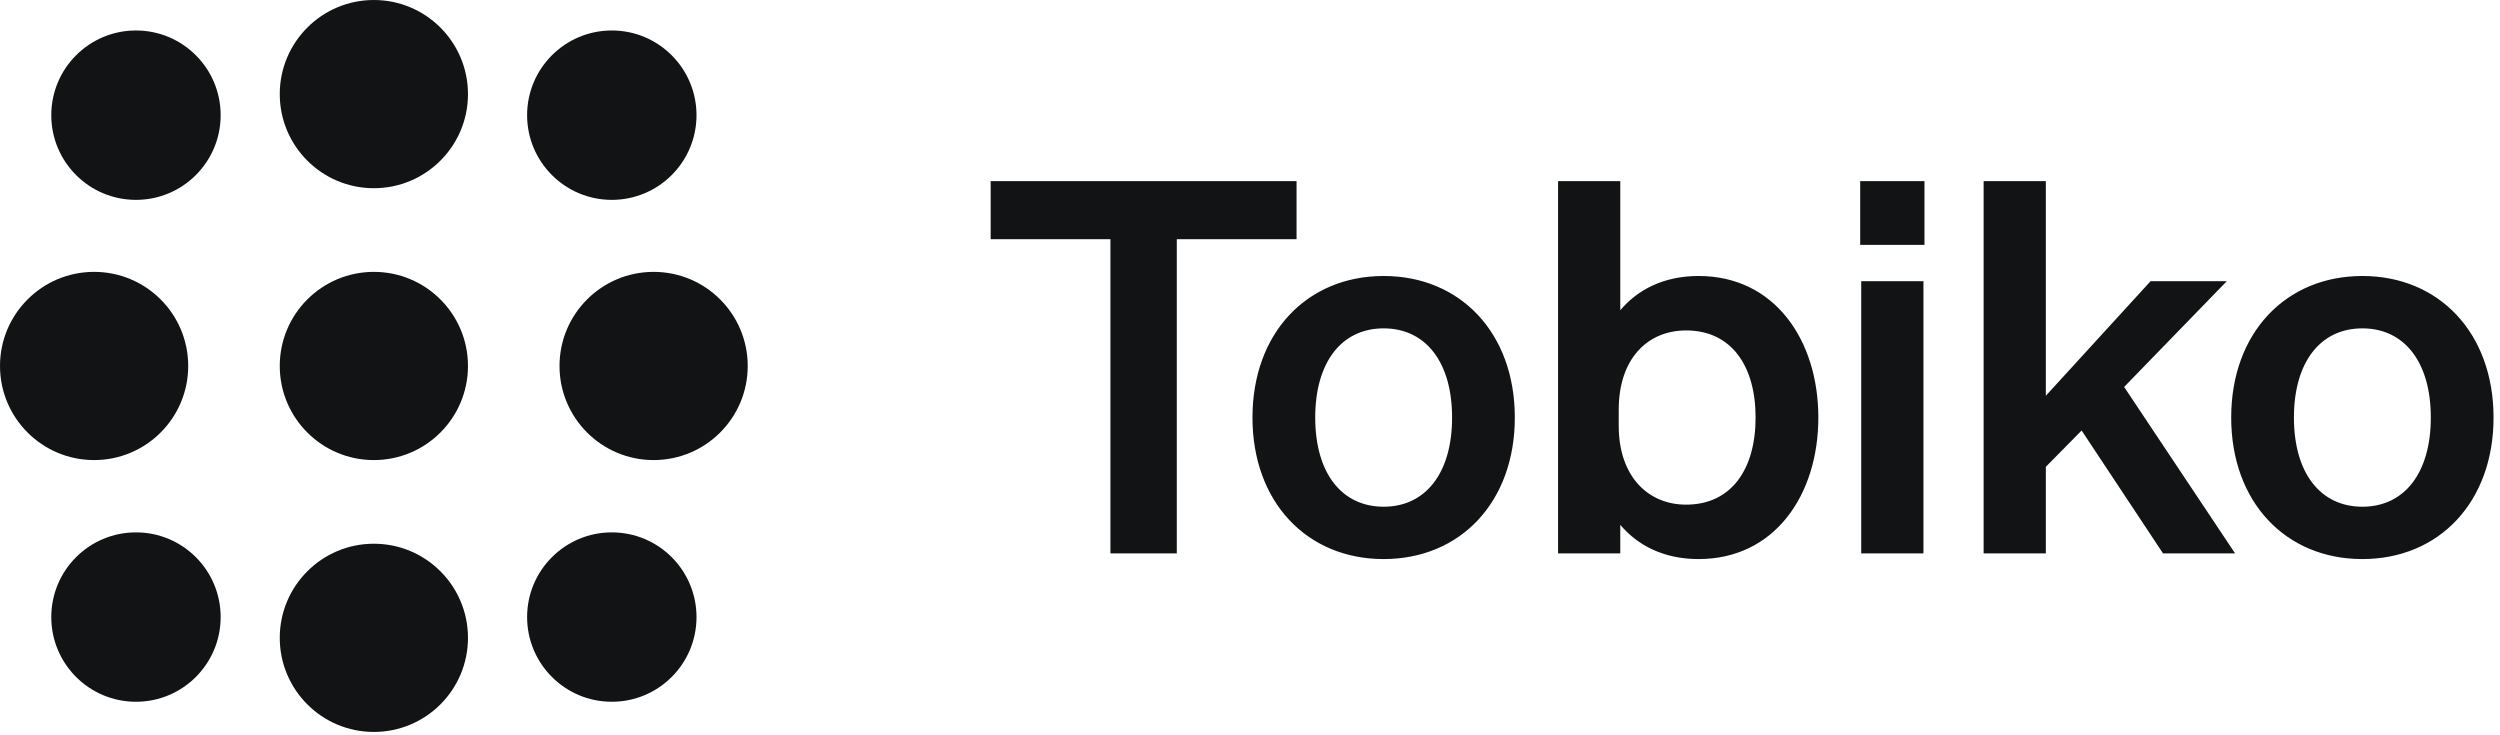
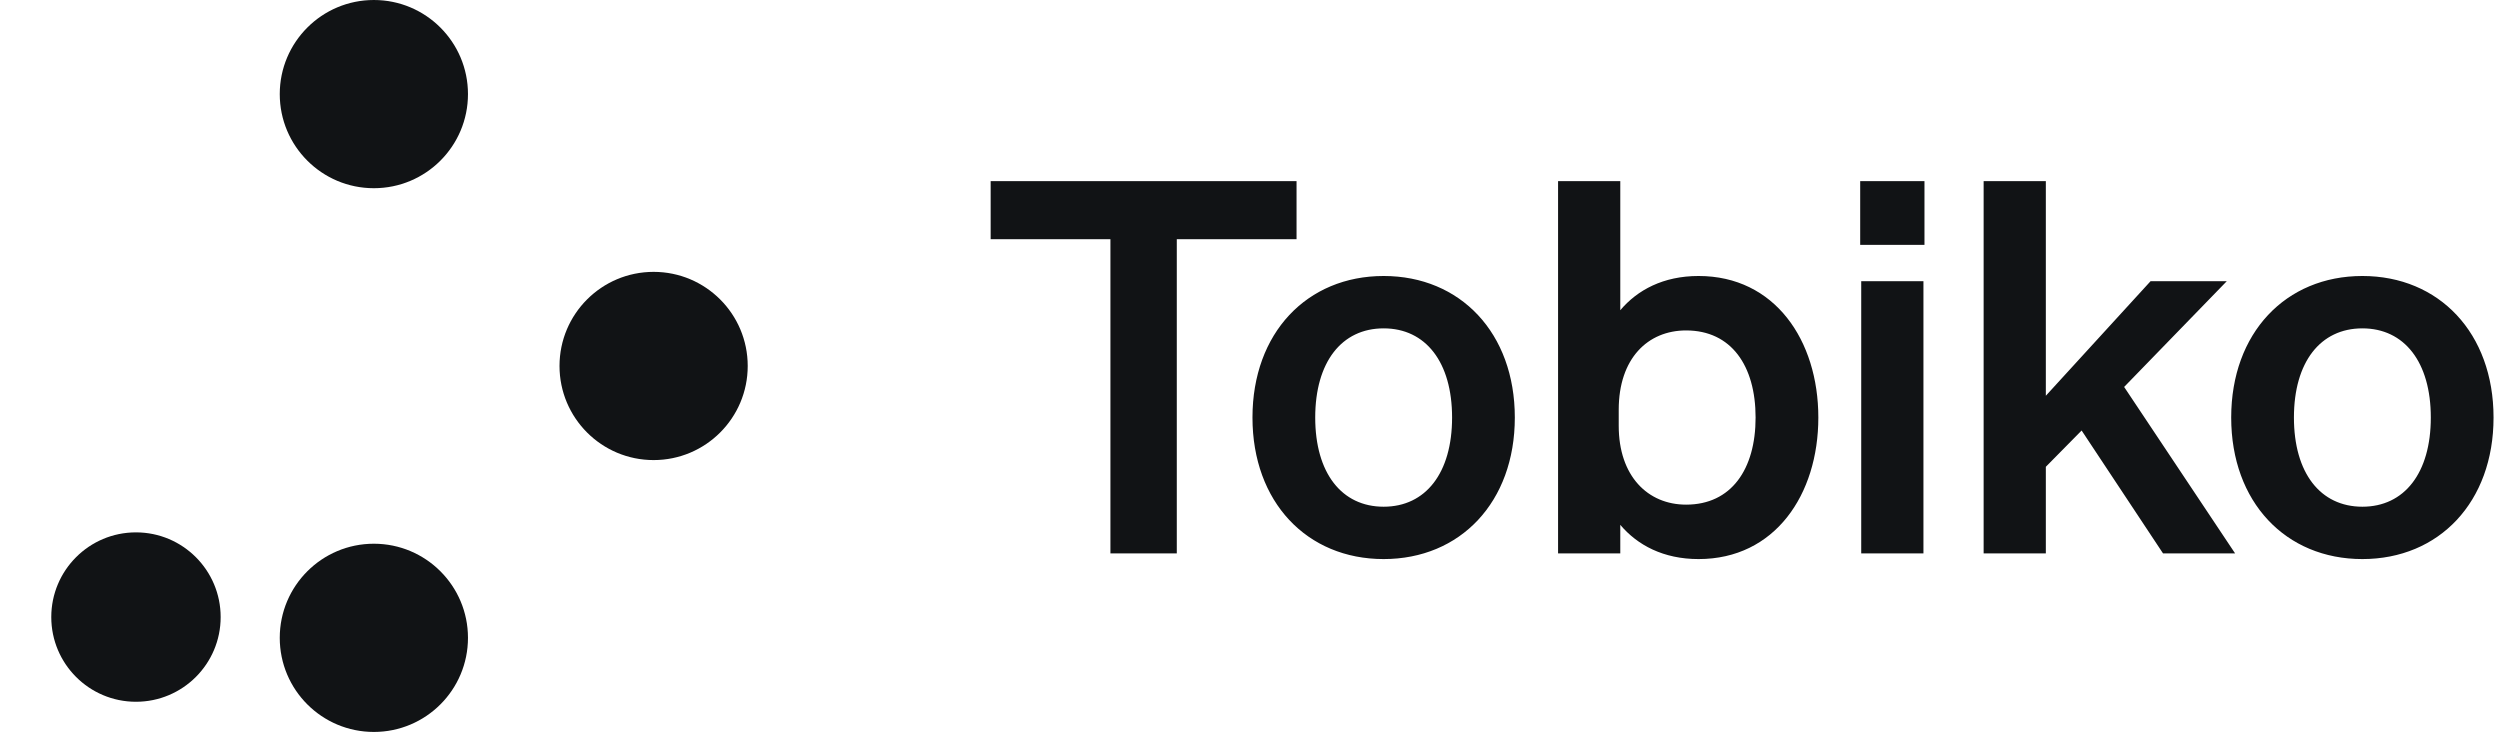
<svg xmlns="http://www.w3.org/2000/svg" width="194" height="57" viewBox="0 0 194 57" fill="none">
  <path d="M100.612 18.561H91.319V42.942H86.169V18.561H76.875V14.055H100.612V18.561ZM117.55 32.401C117.55 38.959 113.326 43.384 107.371 43.384C101.417 43.384 97.192 38.959 97.192 32.401C97.192 25.843 101.417 21.417 107.371 21.417C113.326 21.417 117.55 25.843 117.55 32.401ZM102.061 32.401C102.061 36.706 104.113 39.321 107.371 39.321C110.63 39.321 112.682 36.706 112.682 32.401C112.682 28.096 110.63 25.481 107.371 25.481C104.113 25.481 102.061 28.096 102.061 32.401ZM131.809 43.384C129.073 43.384 127.061 42.298 125.734 40.729V42.942H120.906V14.055H125.734V24.073C127.061 22.503 129.073 21.417 131.809 21.417C137.723 21.417 141.103 26.406 141.103 32.401C141.103 38.395 137.723 43.384 131.809 43.384ZM125.613 31.797V33.045C125.613 36.947 127.867 39.16 130.843 39.16C134.344 39.16 136.234 36.424 136.234 32.401C136.234 28.378 134.344 25.642 130.843 25.642C127.867 25.642 125.613 27.814 125.613 31.797ZM144.351 19.003V14.055H149.339V19.003H144.351ZM149.259 21.82V42.942H144.431V21.82H149.259ZM158.757 14.055V30.711L166.885 21.82H172.799L164.833 30.027L173.443 42.942H167.85L161.534 33.407L158.757 36.223V42.942H153.93V14.055H158.757ZM193.499 32.401C193.499 38.959 189.274 43.384 183.32 43.384C177.365 43.384 173.141 38.959 173.141 32.401C173.141 25.843 177.365 21.417 183.32 21.417C189.274 21.417 193.499 25.843 193.499 32.401ZM178.009 32.401C178.009 36.706 180.061 39.321 183.32 39.321C186.579 39.321 188.631 36.706 188.631 32.401C188.631 28.096 186.579 25.481 183.32 25.481C180.061 25.481 178.009 28.096 178.009 32.401Z" fill="#111315" />
-   <path d="M7.303 35.702C11.336 35.702 14.605 32.433 14.605 28.399C14.605 24.366 11.336 21.097 7.303 21.097C3.27 21.097 0 24.366 0 28.399C0 32.433 3.27 35.702 7.303 35.702Z" fill="#111315" />
-   <path d="M10.551 15.51C14.181 15.51 17.123 12.568 17.123 8.938C17.123 5.308 14.181 2.365 10.551 2.365C6.921 2.365 3.979 5.308 3.979 8.938C3.979 12.568 6.921 15.51 10.551 15.51Z" fill="#111315" />
  <path d="M10.551 54.457C14.181 54.457 17.123 51.515 17.123 47.885C17.123 44.255 14.181 41.312 10.551 41.312C6.921 41.312 3.979 44.255 3.979 47.885C3.979 51.515 6.921 54.457 10.551 54.457Z" fill="#111315" />
-   <path d="M36.315 28.399C36.315 32.433 33.045 35.702 29.012 35.702C24.979 35.702 21.709 32.433 21.709 28.399C21.709 24.366 24.979 21.097 29.012 21.097C33.045 21.097 36.315 24.366 36.315 28.399Z" fill="#111315" />
  <path d="M36.315 7.303C36.315 11.336 33.045 14.605 29.012 14.605C24.979 14.605 21.709 11.336 21.709 7.303C21.709 3.27 24.979 0 29.012 0C33.045 0 36.315 3.27 36.315 7.303Z" fill="#111315" />
  <path d="M36.315 49.496C36.315 53.529 33.045 56.799 29.012 56.799C24.979 56.799 21.709 53.529 21.709 49.496C21.709 45.463 24.979 42.193 29.012 42.193C33.045 42.193 36.315 45.463 36.315 49.496Z" fill="#111315" />
  <path d="M50.721 35.702C54.754 35.702 58.023 32.433 58.023 28.399C58.023 24.366 54.754 21.097 50.721 21.097C46.688 21.097 43.418 24.366 43.418 28.399C43.418 32.433 46.688 35.702 50.721 35.702Z" fill="#111315" />
-   <path d="M47.477 15.51C51.107 15.51 54.049 12.568 54.049 8.938C54.049 5.308 51.107 2.365 47.477 2.365C43.847 2.365 40.904 5.308 40.904 8.938C40.904 12.568 43.847 15.51 47.477 15.51Z" fill="#111315" />
-   <path d="M47.477 54.457C51.107 54.457 54.049 51.515 54.049 47.885C54.049 44.255 51.107 41.312 47.477 41.312C43.847 41.312 40.904 44.255 40.904 47.885C40.904 51.515 43.847 54.457 47.477 54.457Z" fill="#111315" />
</svg>